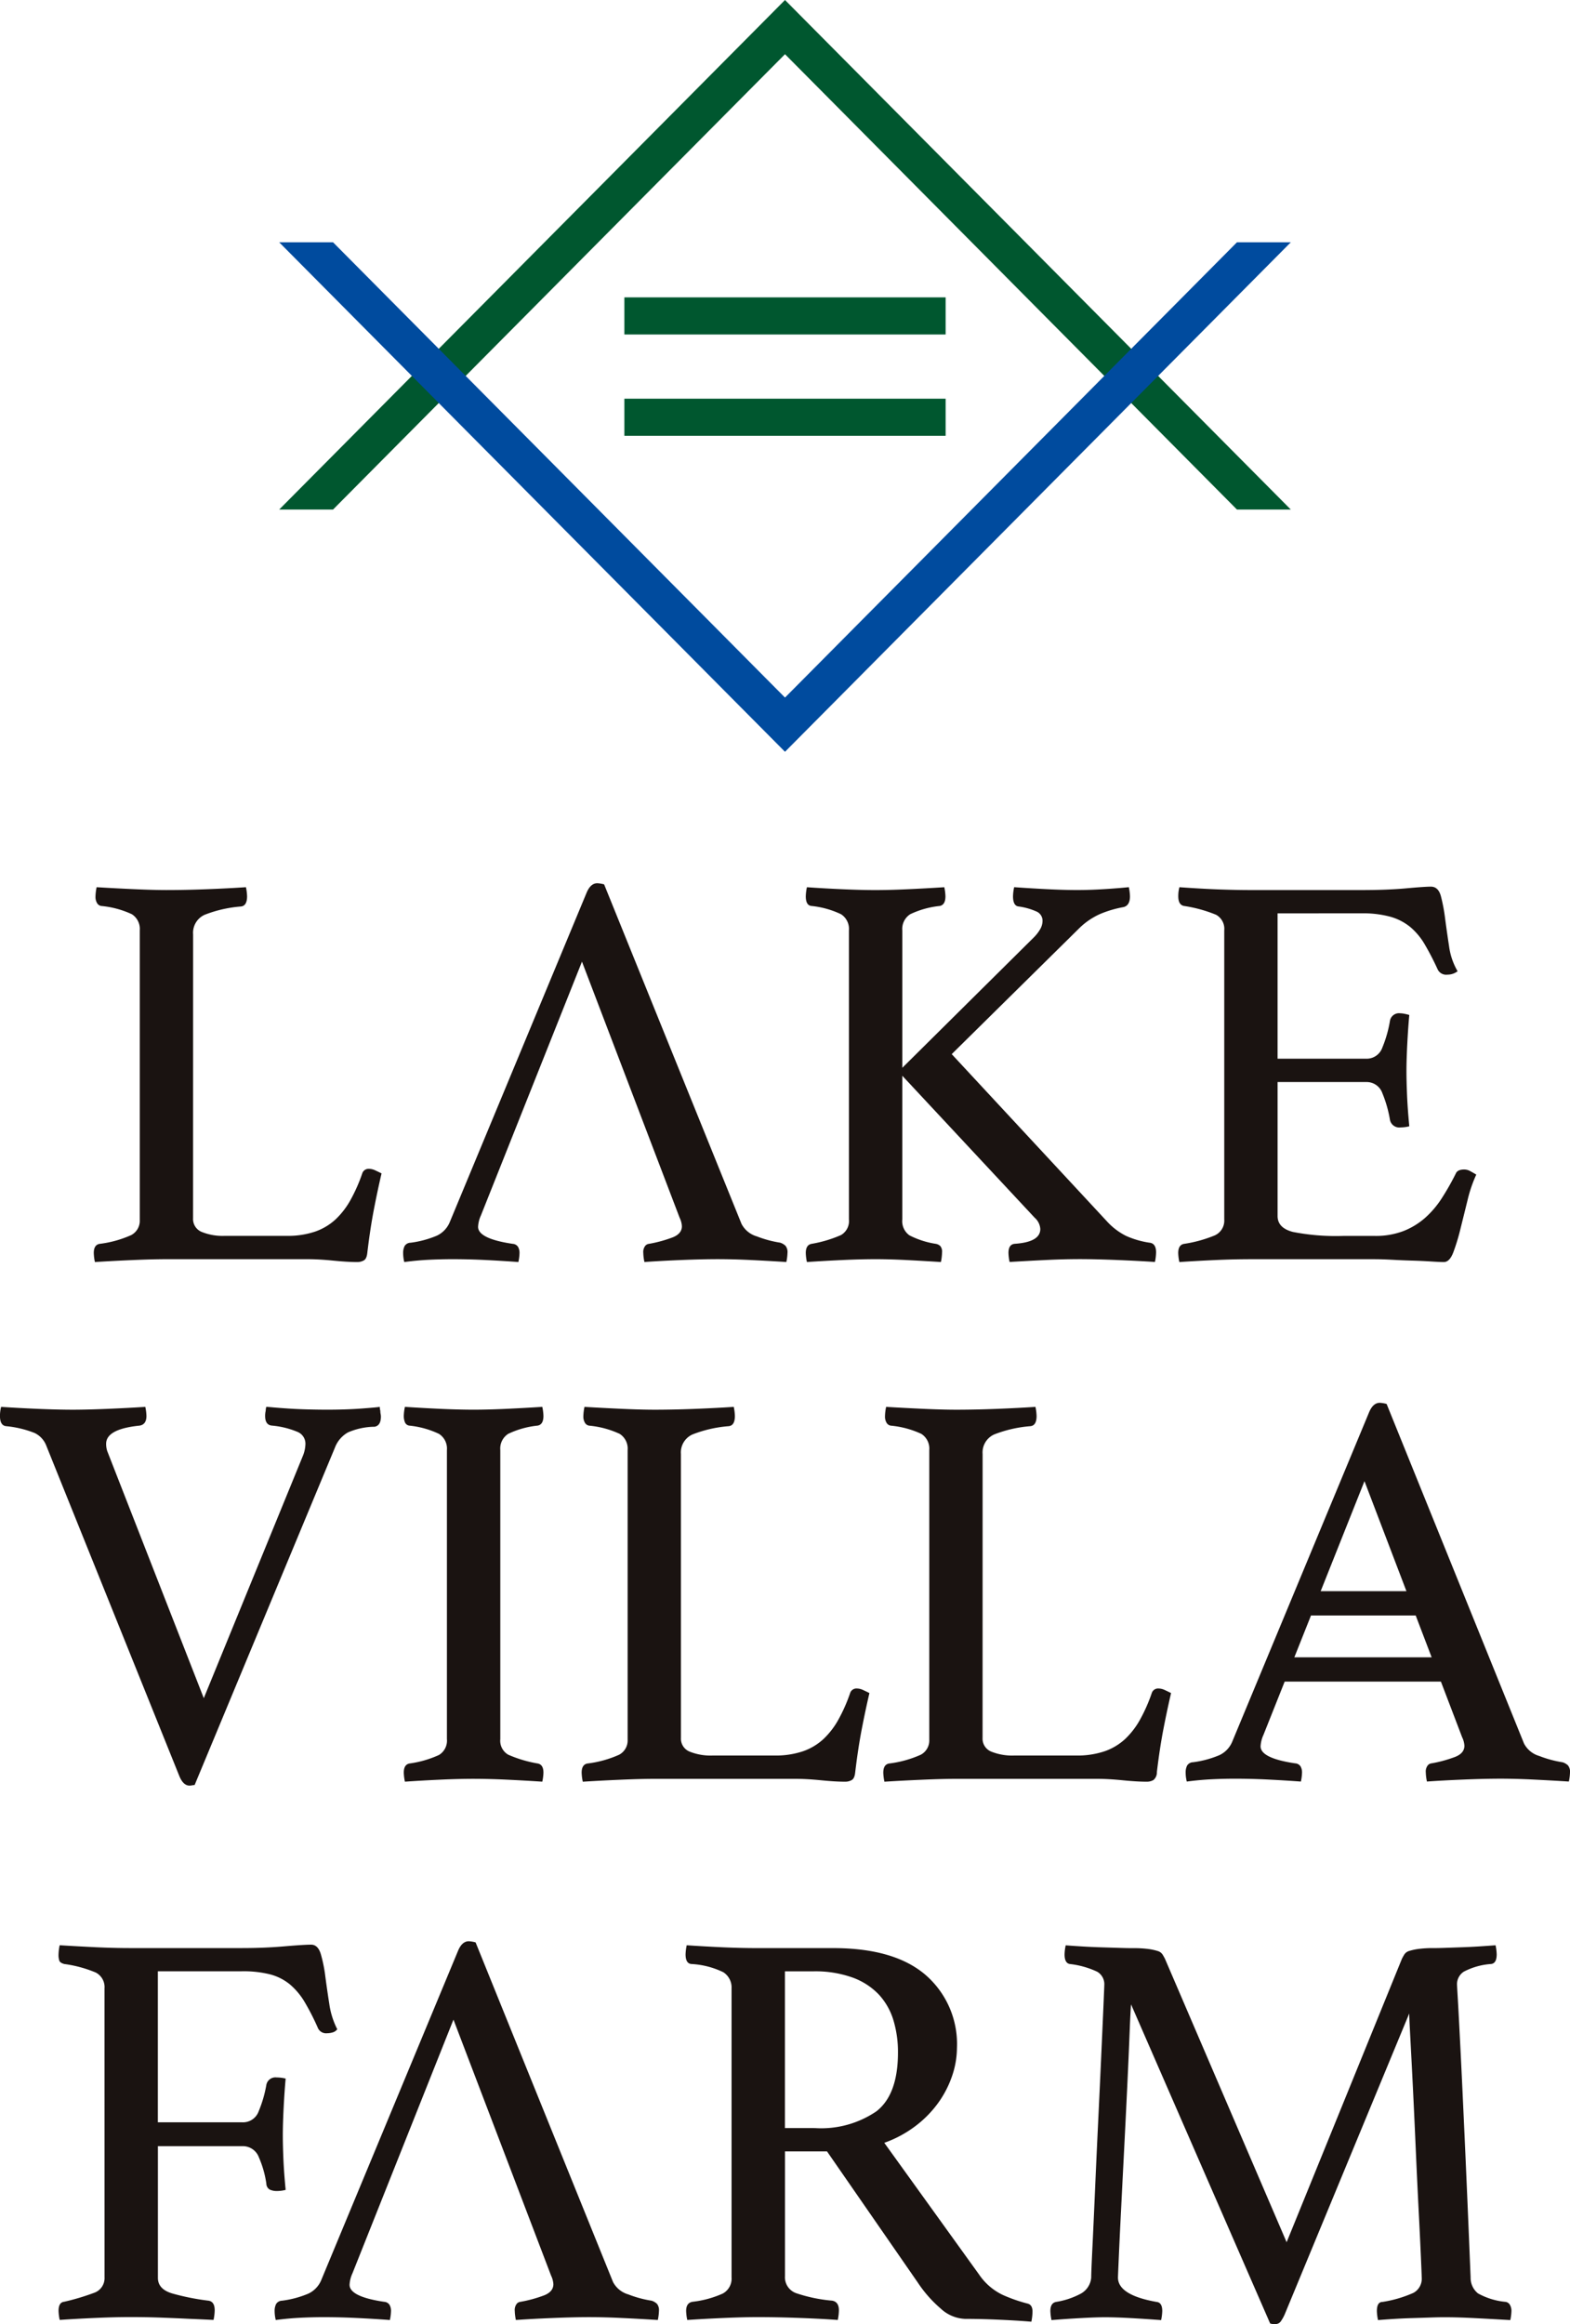
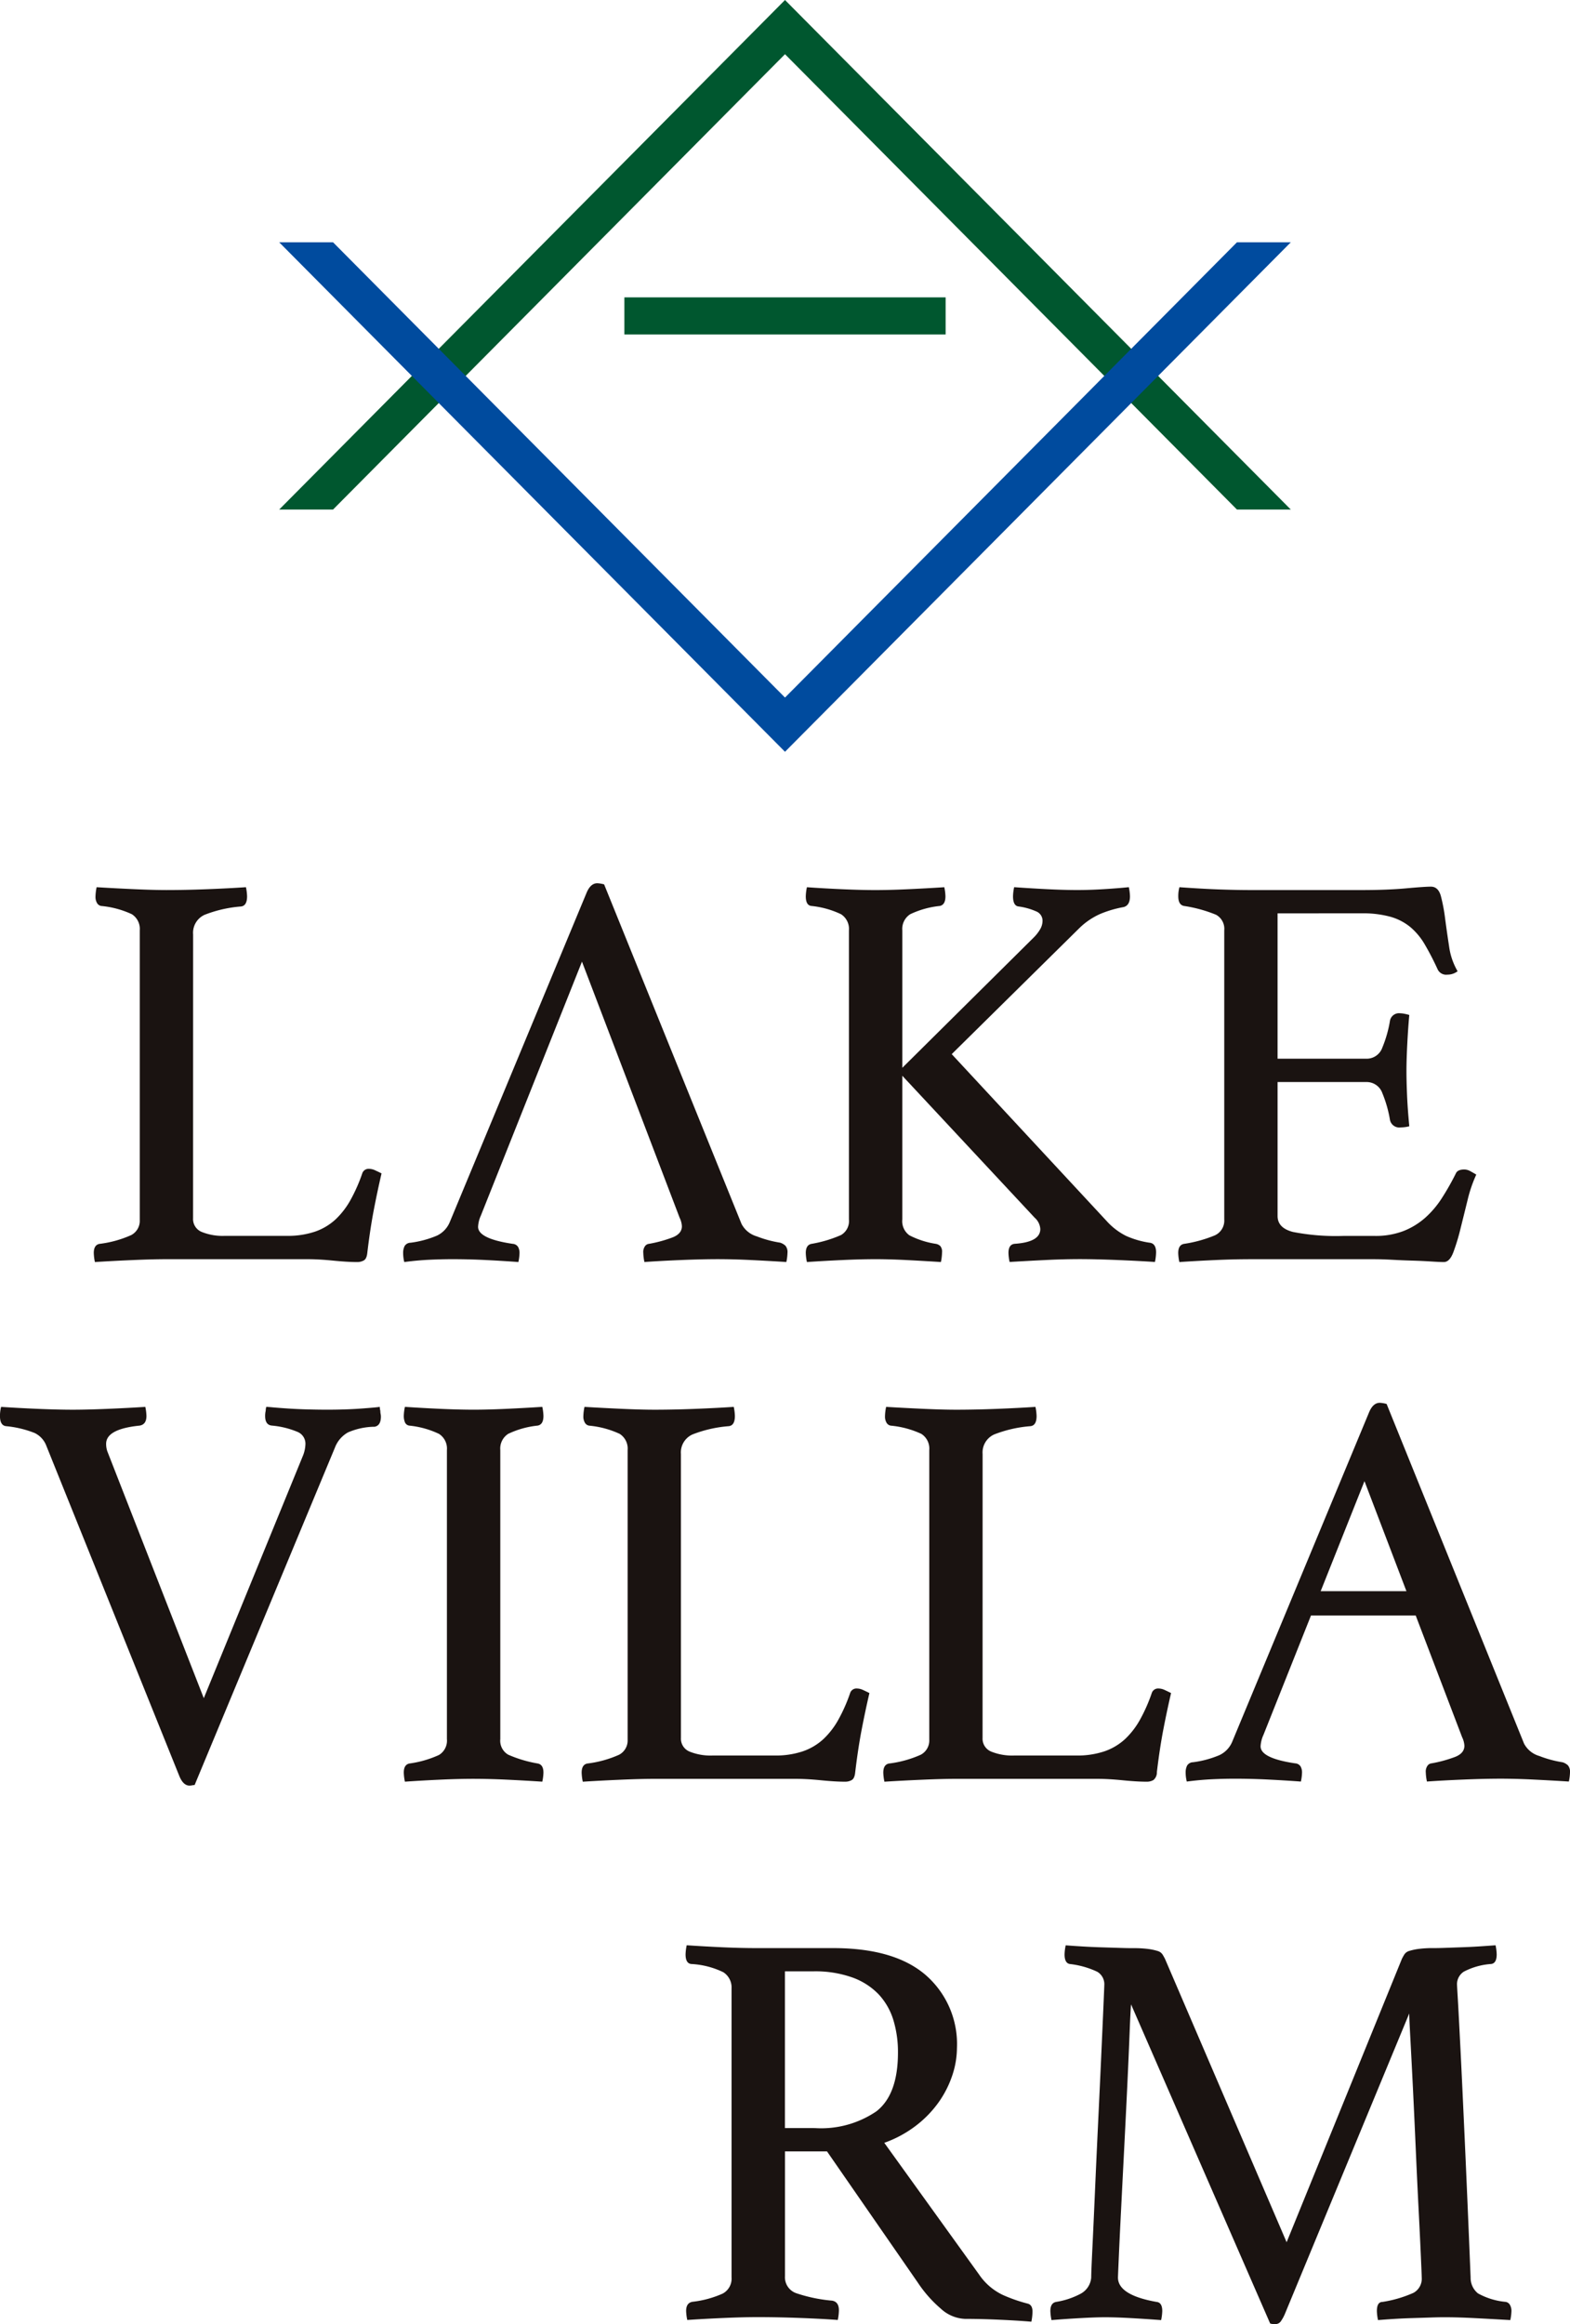
<svg xmlns="http://www.w3.org/2000/svg" width="150" height="222" viewBox="0 0 150 222">
  <g id="Group_74" data-name="Group 74" transform="translate(-463.782 -48.223)">
    <path id="Path_128" data-name="Path 128" d="M517.771,96.9,560.954,53.4,604.136,96.9h5.144L560.954,48.223,512.627,96.9Z" transform="translate(-22.172 0)" fill="#00572f" />
    <rect id="Rectangle_73" data-name="Rectangle 73" width="30.692" height="3.545" transform="translate(523.436 76.629)" fill="#00572f" />
-     <rect id="Rectangle_74" data-name="Rectangle 74" width="30.692" height="3.545" transform="translate(523.436 86.308)" fill="#00572f" />
    <g id="Group_71" data-name="Group 71" transform="translate(469.374 233.664)">
-       <path id="Path_129" data-name="Path 129" d="M478.416,391.666a1.562,1.562,0,0,0-.84-1.518,11.773,11.773,0,0,0-3.01-.814c-.254-.073-.407-.171-.461-.3a1.719,1.719,0,0,1-.081-.624,4.605,4.605,0,0,1,.109-.868q1.79.11,3.471.19t3.2.081h10.74q2.114,0,4.013-.163t2.6-.163q.651,0,.922.894a13.563,13.563,0,0,1,.434,2.143q.163,1.247.38,2.63a7.7,7.7,0,0,0,.76,2.414.827.827,0,0,1-.434.3,1.91,1.91,0,0,1-.542.081.854.854,0,0,1-.868-.489,22.835,22.835,0,0,0-1.275-2.5,6.614,6.614,0,0,0-1.41-1.681,4.971,4.971,0,0,0-1.871-.95,10.448,10.448,0,0,0-2.712-.3h-8.028v14.428H491.6a1.584,1.584,0,0,0,1.546-1.057,11.7,11.7,0,0,0,.733-2.523.879.879,0,0,1,.976-.706,3.591,3.591,0,0,1,.868.109q-.11,1.194-.19,2.738t-.081,2.686q0,.921.054,2.223t.217,2.984a3.379,3.379,0,0,1-.814.108,1.577,1.577,0,0,1-.706-.135.669.669,0,0,1-.325-.57,9.674,9.674,0,0,0-.706-2.494,1.634,1.634,0,0,0-1.573-1.085h-8.081v12.583q0,1.085,1.383,1.492a23.025,23.025,0,0,0,3.391.678q.65.056.651.922a4.894,4.894,0,0,1-.109.923q-1.139-.055-2.441-.109-1.086-.056-2.522-.109t-3.011-.053q-1.464,0-3.308.081t-3.417.19a4.594,4.594,0,0,1-.109-.868q0-.814.543-.868a22.442,22.442,0,0,0,2.82-.84,1.488,1.488,0,0,0,1.03-1.492Z" transform="translate(-474.023 -387.164)" fill="#1a1311" />
      <path id="Path_130" data-name="Path 130" d="M597.963,407.278h-4.015v11.933a1.61,1.61,0,0,0,1.112,1.627,14.67,14.67,0,0,0,3.39.7c.435.074.651.38.651.922a4.807,4.807,0,0,1-.109.923q-1.464-.11-3.552-.19t-4.1-.081q-1.41,0-3.255.081t-3.471.19a4.558,4.558,0,0,1-.109-.868q0-.761.6-.868a9.737,9.737,0,0,0,2.9-.787,1.619,1.619,0,0,0,.84-1.545V391.711a1.727,1.727,0,0,0-.786-1.546,7.961,7.961,0,0,0-3.064-.786q-.544-.053-.543-.922a4.644,4.644,0,0,1,.108-.868q1.627.11,3.363.19t3.308.081h7.324q5.858,0,8.841,2.577a8.735,8.735,0,0,1,2.983,6.97,8.372,8.372,0,0,1-.406,2.494,9.833,9.833,0,0,1-1.248,2.55,10.391,10.391,0,0,1-2.17,2.3,11.01,11.01,0,0,1-3.119,1.709l9.058,12.583A5.683,5.683,0,0,0,614.777,421a15.006,15.006,0,0,0,2.333.814c.324.072.487.326.487.759a5.024,5.024,0,0,1-.108.976q-1.249-.108-3.038-.189t-3.308-.081a3.616,3.616,0,0,1-2.307-.978,11.963,11.963,0,0,1-2.2-2.494Zm-1.14-2.224a9.379,9.379,0,0,0,5.859-1.6q2.061-1.6,2.061-5.615a10.488,10.488,0,0,0-.434-3.091,6.309,6.309,0,0,0-1.383-2.441,6.55,6.55,0,0,0-2.5-1.627,10.54,10.54,0,0,0-3.771-.6h-2.712v14.971Z" transform="translate(-524.543 -387.209)" fill="#1a1311" />
      <path id="Path_131" data-name="Path 131" d="M682.412,388.89c.071-.143.152-.289.243-.434a.833.833,0,0,1,.461-.325,5.349,5.349,0,0,1,.868-.189,10.706,10.706,0,0,1,1.519-.082q.434,0,1.139-.027l1.518-.054q.813-.027,1.655-.081t1.546-.109a4.706,4.706,0,0,1,.109.868q0,.869-.542.922a6.587,6.587,0,0,0-2.6.733,1.427,1.427,0,0,0-.65,1.22c0,.037.026.515.081,1.437s.135,2.46.244,4.611.243,5.017.406,8.6.353,8.029.57,13.344a1.9,1.9,0,0,0,.7,1.518,6.708,6.708,0,0,0,2.658.814.576.576,0,0,1,.406.3,1.151,1.151,0,0,1,.136.57,4.694,4.694,0,0,1-.109.868q-1.9-.11-3.445-.19t-2.847-.081c-.361,0-.813.008-1.355.027l-1.709.054q-.9.027-1.764.081t-1.518.109a4.591,4.591,0,0,1-.109-.868q0-.867.542-.868a11.6,11.6,0,0,0,2.957-.868,1.536,1.536,0,0,0,.786-1.464q0-.164-.081-2.007t-.217-4.5q-.136-2.657-.272-5.75t-.27-5.831q-.136-2.738-.244-4.719t-.109-2.414l-11.878,28.694a3.715,3.715,0,0,1-.407.733.618.618,0,0,1-.514.244,1.356,1.356,0,0,1-.489-.055l-13.29-30.484q-.053.544-.135,2.632t-.217,4.963q-.136,2.873-.3,6.074t-.3,5.912q-.138,2.713-.218,4.556c-.054,1.231-.081,1.881-.081,1.953q0,1.682,3.689,2.332.542.055.543.868a4.688,4.688,0,0,1-.109.868q-1.464-.11-2.875-.19t-2.5-.081q-.866,0-2.331.081t-2.767.19a4.661,4.661,0,0,1-.108-.868q0-.761.543-.868a7.5,7.5,0,0,0,2.359-.787,1.922,1.922,0,0,0,1-1.545q0-.489.109-2.74t.244-5.343q.134-3.091.3-6.563t.3-6.427q.134-2.957.217-4.882t.081-1.98a1.377,1.377,0,0,0-.678-1.274,8.328,8.328,0,0,0-2.576-.733q-.542-.053-.543-.922a4.566,4.566,0,0,1,.109-.868c.469.037,1,.073,1.6.109s1.194.063,1.79.081l1.709.054c.543.019.976.027,1.3.027a10.719,10.719,0,0,1,1.519.082,5.344,5.344,0,0,1,.867.189.83.83,0,0,1,.461.325c.091.145.172.291.244.434L671.4,415.957Z" transform="translate(-554.066 -387.209)" fill="#1a1311" />
-       <path id="Path_132" data-name="Path 132" d="M548.362,421.526a1.312,1.312,0,0,0-.515-.3,10.565,10.565,0,0,1-2.223-.6,2.389,2.389,0,0,1-1.465-1.194L531.033,387a3.016,3.016,0,0,0-.651-.109q-.65,0-1.031.922l-13.072,31.46a2.468,2.468,0,0,1-1.22,1.275,9.54,9.54,0,0,1-2.522.678.674.674,0,0,0-.569.326,1.435,1.435,0,0,0-.136.651,3.556,3.556,0,0,0,.108.868q1.247-.163,2.387-.218t2.224-.053q1.574,0,3.2.081t3.092.19a4.685,4.685,0,0,0,.108-.868,1.161,1.161,0,0,0-.135-.57.652.652,0,0,0-.516-.3q-3.309-.488-3.309-1.627a2.938,2.938,0,0,1,.271-1.085l9.655-24.246,9.33,24.462a2.119,2.119,0,0,1,.216.814q0,.705-.868,1.058a12.541,12.541,0,0,1-2.278.624.531.531,0,0,0-.353.189.954.954,0,0,0-.19.679,4.634,4.634,0,0,0,.108.868q1.574-.11,3.526-.19t3.471-.081q1.464,0,3.145.081t3.417.19a4.651,4.651,0,0,0,.109-.868A.956.956,0,0,0,548.362,421.526Z" transform="translate(-491.185 -386.893)" fill="#1a1311" />
    </g>
    <g id="Group_72" data-name="Group 72" transform="translate(472.736 132.595)">
      <path id="Path_133" data-name="Path 133" d="M489.671,234.631a1.328,1.328,0,0,0,.814,1.3,5.333,5.333,0,0,0,2.224.38h5.912a8.1,8.1,0,0,0,2.712-.407,5.565,5.565,0,0,0,1.953-1.166,7.64,7.64,0,0,0,1.437-1.871,15.639,15.639,0,0,0,1.112-2.522.633.633,0,0,1,.651-.435,1.4,1.4,0,0,1,.569.135c.2.092.407.191.624.3q-.381,1.628-.732,3.444t-.624,4.1c-.036.4-.144.651-.325.761a1.257,1.257,0,0,1-.651.163q-.923,0-2.3-.137t-2.414-.135h-13.56q-1.248,0-3.146.081t-3.634.191a4.629,4.629,0,0,1-.108-.868q0-.76.542-.868a10.463,10.463,0,0,0,3.037-.841,1.537,1.537,0,0,0,.814-1.438V207.131a1.666,1.666,0,0,0-.759-1.546,8.885,8.885,0,0,0-2.929-.787.568.568,0,0,1-.406-.3,1.149,1.149,0,0,1-.136-.57,4.817,4.817,0,0,1,.109-.922q1.843.111,3.634.191t3.038.081q1.843,0,3.905-.081t3.689-.191a4.744,4.744,0,0,1,.108.868c0,.616-.2.94-.6.976a12.056,12.056,0,0,0-3.444.787,1.882,1.882,0,0,0-1.112,1.871Z" transform="translate(-480.179 -202.628)" fill="#1a1311" />
      <path id="Path_134" data-name="Path 134" d="M614.855,221.017V234.74a1.66,1.66,0,0,0,.678,1.519,8.212,8.212,0,0,0,2.522.814.826.826,0,0,1,.434.216.842.842,0,0,1,.163.6,4.893,4.893,0,0,1-.109.923q-1.737-.111-3.309-.191t-2.929-.081q-1.411,0-3.173.081t-3.39.191a4.634,4.634,0,0,1-.108-.868q0-.76.542-.868a12,12,0,0,0,2.821-.841,1.54,1.54,0,0,0,.759-1.492V207.131a1.666,1.666,0,0,0-.759-1.546,8.6,8.6,0,0,0-2.821-.787q-.542-.053-.542-.922a4.65,4.65,0,0,1,.108-.868q1.573.111,3.363.191t3.146.081q1.409,0,3.146-.081t3.471-.191a4.653,4.653,0,0,1,.109.868q0,.813-.542.922a8.594,8.594,0,0,0-2.82.787,1.663,1.663,0,0,0-.759,1.546v13.127l12.583-12.475a3.786,3.786,0,0,0,.57-.733,1.61,1.61,0,0,0,.244-.841.958.958,0,0,0-.624-.9,6.172,6.172,0,0,0-1.654-.461c-.362-.036-.542-.36-.542-.976a4.6,4.6,0,0,1,.108-.868q1.573.111,3.146.191t2.875.081q1.192,0,2.522-.081c.885-.055,1.69-.117,2.414-.191a4.74,4.74,0,0,1,.109.868c0,.579-.2.922-.6,1.031a10.6,10.6,0,0,0-2.224.65,6.8,6.8,0,0,0-2.007,1.357l-12.2,12.042L634.382,234.9a6.3,6.3,0,0,0,1.844,1.411,8.5,8.5,0,0,0,2.224.65q.651.055.651.922a4.842,4.842,0,0,1-.108.923q-1.682-.111-3.689-.191t-3.471-.081q-1.519,0-3.2.081t-3.526.191a4.639,4.639,0,0,1-.108-.868q0-.813.6-.868,2.441-.164,2.441-1.411a1.566,1.566,0,0,0-.543-1.085Z" transform="translate(-537.602 -202.628)" fill="#1a1311" />
      <path id="Path_135" data-name="Path 135" d="M680.681,205.459v13.886h8.462a1.585,1.585,0,0,0,1.546-1.057,11.679,11.679,0,0,0,.732-2.576.879.879,0,0,1,.977-.706,2.386,2.386,0,0,1,.433.054,3.977,3.977,0,0,1,.434.109q-.109,1.194-.189,2.712t-.081,2.658q0,.922.055,2.251t.216,3.01a3.373,3.373,0,0,1-.814.108.913.913,0,0,1-1.03-.7,11.7,11.7,0,0,0-.732-2.576,1.586,1.586,0,0,0-1.546-1.058h-8.462v12.8q0,1.139,1.464,1.519a21.421,21.421,0,0,0,4.827.38h2.984a7.431,7.431,0,0,0,2.739-.461,6.994,6.994,0,0,0,2.061-1.247,8.989,8.989,0,0,0,1.6-1.872,24.529,24.529,0,0,0,1.356-2.386q.164-.38.814-.38a1.205,1.205,0,0,1,.57.162q.3.164.569.326a13.051,13.051,0,0,0-.84,2.468q-.354,1.438-.678,2.74a19.736,19.736,0,0,1-.678,2.223q-.354.924-.9.923c-.291,0-.706-.02-1.248-.055s-1.131-.063-1.763-.081-1.275-.046-1.925-.081-1.212-.054-1.681-.054H678.078q-1.574,0-3.363.081t-3.417.191a4.594,4.594,0,0,1-.109-.868q0-.76.542-.868a12.53,12.53,0,0,0,2.956-.814,1.547,1.547,0,0,0,.9-1.519V207.086a1.529,1.529,0,0,0-.786-1.492,13.14,13.14,0,0,0-3.065-.841q-.542-.108-.542-.922a3.372,3.372,0,0,1,.027-.461,3.855,3.855,0,0,1,.082-.407q2.331.164,3.905.217t2.82.055h10.686q2.441,0,4.231-.163t2.386-.163q.7,0,.95.894a16.356,16.356,0,0,1,.406,2.144q.163,1.247.38,2.657a6.411,6.411,0,0,0,.814,2.387,1.588,1.588,0,0,1-.976.324.9.9,0,0,1-.922-.487,26.536,26.536,0,0,0-1.248-2.414,6.317,6.317,0,0,0-1.383-1.655,5.263,5.263,0,0,0-1.9-.976,9.89,9.89,0,0,0-2.739-.326Z" transform="translate(-567.574 -202.584)" fill="#1a1311" />
      <path id="Path_136" data-name="Path 136" d="M571.239,236.946a1.313,1.313,0,0,0-.515-.3,10.566,10.566,0,0,1-2.223-.6,2.391,2.391,0,0,1-1.465-1.194L553.91,202.422a3.01,3.01,0,0,0-.651-.109q-.65,0-1.03.922L539.155,234.7a2.468,2.468,0,0,1-1.22,1.275,9.54,9.54,0,0,1-2.522.678.674.674,0,0,0-.569.325,1.435,1.435,0,0,0-.136.651,3.56,3.56,0,0,0,.108.868q1.247-.164,2.387-.218t2.224-.054q1.574,0,3.2.081t3.092.191a4.68,4.68,0,0,0,.108-.868,1.16,1.16,0,0,0-.135-.57.65.65,0,0,0-.516-.3q-3.309-.489-3.309-1.627a2.952,2.952,0,0,1,.271-1.085l9.655-24.245,9.33,24.462a2.109,2.109,0,0,1,.217.814q0,.705-.868,1.057a12.49,12.49,0,0,1-2.278.624.531.531,0,0,0-.353.189.953.953,0,0,0-.189.679,4.632,4.632,0,0,0,.108.868q1.574-.111,3.525-.191t3.472-.081q1.464,0,3.145.081t3.417.191a4.693,4.693,0,0,0,.109-.868A.956.956,0,0,0,571.239,236.946Z" transform="translate(-505.145 -202.313)" fill="#1a1311" />
    </g>
    <g id="Group_73" data-name="Group 73" transform="translate(463.782 182.237)">
      <path id="Path_137" data-name="Path 137" d="M492.747,298.279a3.232,3.232,0,0,0,.217-1.085,1.22,1.22,0,0,0-.759-1.14,8.218,8.218,0,0,0-2.441-.6q-.651-.053-.651-.922a2.04,2.04,0,0,1,.054-.488,1.551,1.551,0,0,1,.055-.38q.107,0,.7.055c.4.035.876.072,1.438.108s1.165.064,1.817.081,1.265.027,1.844.027q1.79,0,3.281-.109t1.763-.163a1.565,1.565,0,0,0,.055.38,1.437,1.437,0,0,0,.027.3,1.321,1.321,0,0,1,.027.244q0,.868-.6.977a6.556,6.556,0,0,0-2.55.542,2.815,2.815,0,0,0-1.248,1.465l-13.4,32.219a1.218,1.218,0,0,0-.244.028,1.221,1.221,0,0,1-.243.027q-.6,0-.977-.923L468.176,297.3a2.226,2.226,0,0,0-1.085-1.139,9.861,9.861,0,0,0-2.712-.651c-.4-.035-.6-.36-.6-.976a3.529,3.529,0,0,1,.109-.868q1.627.11,3.525.19t3.309.081q1.355,0,3.309-.081t3.634-.19a4.69,4.69,0,0,1,.108.868q0,.814-.651.922-3.2.324-3.2,1.736a2.216,2.216,0,0,0,.109.706l9.221,23.594Z" transform="translate(-463.782 -293.288)" fill="#1a1311" />
      <path id="Path_138" data-name="Path 138" d="M544.006,325.4a1.538,1.538,0,0,0,.759,1.492,12.022,12.022,0,0,0,2.82.84q.542.108.543.868a4.642,4.642,0,0,1-.109.868q-1.681-.11-3.363-.19t-3.2-.082q-1.464,0-3.227.082t-3.336.19a4.634,4.634,0,0,1-.108-.868q0-.761.542-.868a9.979,9.979,0,0,0,2.82-.814,1.6,1.6,0,0,0,.759-1.518V297.79a1.666,1.666,0,0,0-.759-1.546,8.591,8.591,0,0,0-2.82-.786.52.52,0,0,1-.434-.326,1.581,1.581,0,0,1-.108-.6,4.64,4.64,0,0,1,.108-.868q1.628.11,3.39.19t3.173.081q1.355,0,3.119-.081t3.444-.19a4.648,4.648,0,0,1,.109.868q0,.814-.543.922a8.582,8.582,0,0,0-2.82.786,1.663,1.663,0,0,0-.759,1.546Z" transform="translate(-496.207 -293.288)" fill="#1a1311" />
      <path id="Path_139" data-name="Path 139" d="M575.6,325.29a1.329,1.329,0,0,0,.814,1.3,5.345,5.345,0,0,0,2.224.38h5.912a8.094,8.094,0,0,0,2.712-.407,5.569,5.569,0,0,0,1.953-1.166,7.642,7.642,0,0,0,1.437-1.872,15.556,15.556,0,0,0,1.112-2.521.633.633,0,0,1,.651-.435,1.4,1.4,0,0,1,.569.135c.2.092.407.191.624.3q-.38,1.627-.732,3.444t-.624,4.1c-.036.4-.144.651-.325.76a1.257,1.257,0,0,1-.651.163q-.922,0-2.3-.137t-2.414-.135h-13.56q-1.248,0-3.146.082t-3.634.19a4.631,4.631,0,0,1-.108-.868q0-.761.542-.868a10.494,10.494,0,0,0,3.037-.84,1.539,1.539,0,0,0,.814-1.438V297.79a1.667,1.667,0,0,0-.76-1.546,8.873,8.873,0,0,0-2.929-.786.569.569,0,0,1-.406-.3,1.152,1.152,0,0,1-.136-.57,4.811,4.811,0,0,1,.109-.922q1.843.11,3.634.19t3.038.081q1.843,0,3.9-.081t3.689-.19a4.729,4.729,0,0,1,.108.868c0,.616-.2.94-.6.976a12.061,12.061,0,0,0-3.444.787,1.882,1.882,0,0,0-1.112,1.871Z" transform="translate(-510.542 -293.288)" fill="#1a1311" />
      <path id="Path_140" data-name="Path 140" d="M628.672,325.29a1.329,1.329,0,0,0,.814,1.3,5.346,5.346,0,0,0,2.224.38h5.913a8.089,8.089,0,0,0,2.712-.407,5.57,5.57,0,0,0,1.953-1.166,7.65,7.65,0,0,0,1.438-1.872,15.577,15.577,0,0,0,1.111-2.521.634.634,0,0,1,.651-.435,1.4,1.4,0,0,1,.57.135c.2.092.407.191.624.3q-.38,1.627-.732,3.444t-.624,4.1a.941.941,0,0,1-.325.76,1.256,1.256,0,0,1-.651.163q-.923,0-2.3-.137t-2.414-.135h-13.56q-1.249,0-3.146.082t-3.634.19a4.593,4.593,0,0,1-.109-.868q0-.761.542-.868a10.486,10.486,0,0,0,3.037-.84,1.539,1.539,0,0,0,.814-1.438V297.79a1.666,1.666,0,0,0-.759-1.546,8.878,8.878,0,0,0-2.93-.786.571.571,0,0,1-.406-.3,1.152,1.152,0,0,1-.136-.57,4.77,4.77,0,0,1,.109-.922q1.843.11,3.634.19t3.038.081q1.843,0,3.906-.081t3.688-.19a4.746,4.746,0,0,1,.109.868c0,.616-.2.94-.6.976a12.065,12.065,0,0,0-3.445.787,1.883,1.883,0,0,0-1.112,1.871Z" transform="translate(-534.796 -293.288)" fill="#1a1311" />
      <path id="Path_141" data-name="Path 141" d="M709.018,327.6a1.311,1.311,0,0,0-.515-.3,10.569,10.569,0,0,1-2.224-.6,2.389,2.389,0,0,1-1.464-1.194l-13.127-32.436a3.007,3.007,0,0,0-.651-.109q-.65,0-1.03.922l-13.073,31.46a2.465,2.465,0,0,1-1.22,1.275,9.54,9.54,0,0,1-2.522.678.676.676,0,0,0-.569.326,1.431,1.431,0,0,0-.135.651,3.557,3.557,0,0,0,.108.868q1.247-.163,2.387-.218t2.224-.054q1.573,0,3.2.082t3.091.19a4.643,4.643,0,0,0,.109-.868,1.162,1.162,0,0,0-.135-.57.652.652,0,0,0-.516-.3q-3.309-.489-3.309-1.627a2.942,2.942,0,0,1,.271-1.085l9.655-24.245,9.33,24.462a2.111,2.111,0,0,1,.217.814q0,.705-.868,1.057a12.473,12.473,0,0,1-2.278.624.53.53,0,0,0-.353.189.954.954,0,0,0-.189.679,4.635,4.635,0,0,0,.108.868q1.573-.11,3.526-.19t3.472-.082q1.464,0,3.145.082t3.417.19a4.7,4.7,0,0,0,.109-.868A.956.956,0,0,0,709.018,327.6Z" transform="translate(-559.209 -292.972)" fill="#1a1311" />
-       <rect id="Rectangle_75" data-name="Rectangle 75" width="19.726" height="2.321" transform="translate(121.717 24.3)" fill="#1a1311" />
      <rect id="Rectangle_76" data-name="Rectangle 76" width="13.49" height="2.321" transform="translate(124.517 17.983)" fill="#1a1311" />
    </g>
    <path id="Path_142" data-name="Path 142" d="M517.771,90.6l43.183,43.492L604.136,90.6h5.144l-48.326,48.672L512.627,90.6Z" transform="translate(-22.172 -19.234)" fill="#004b9e" />
  </g>
</svg>